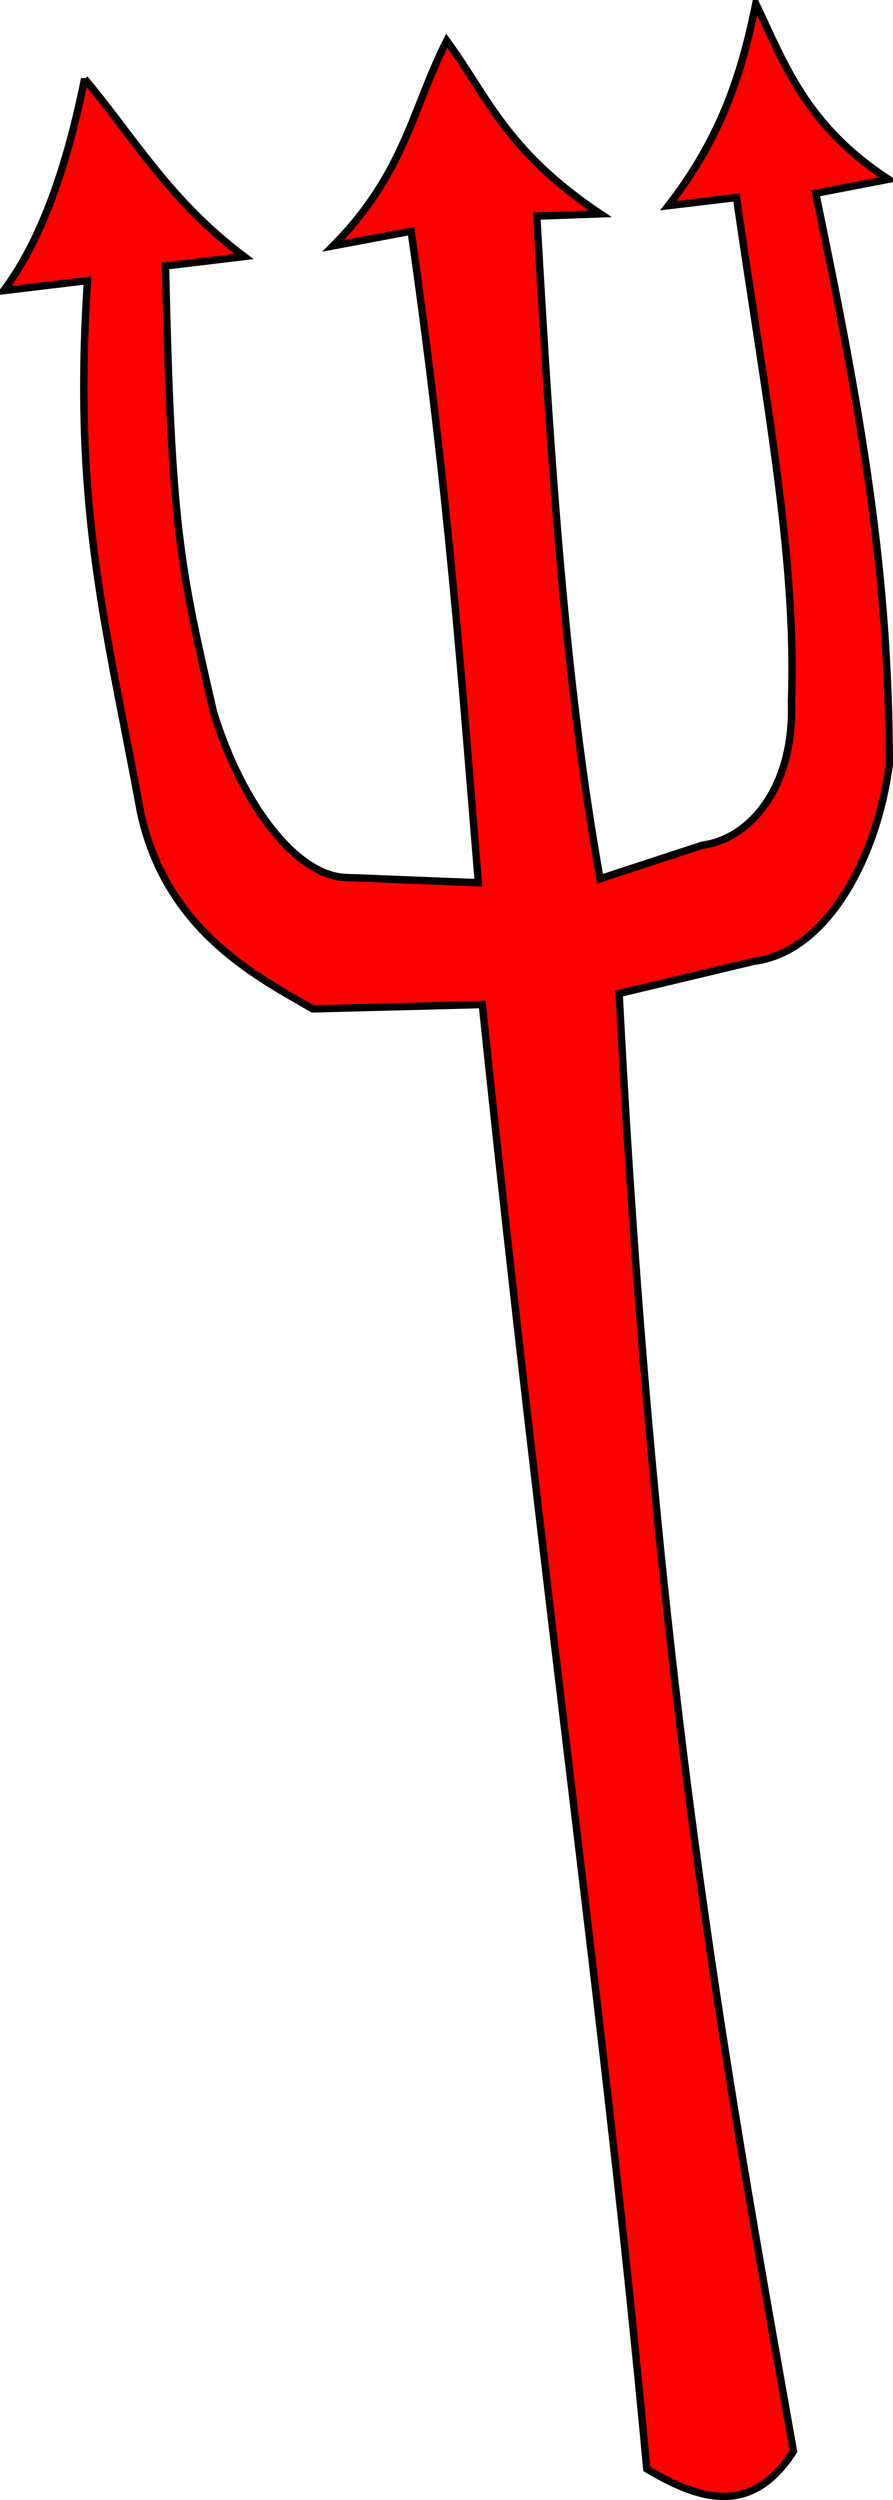
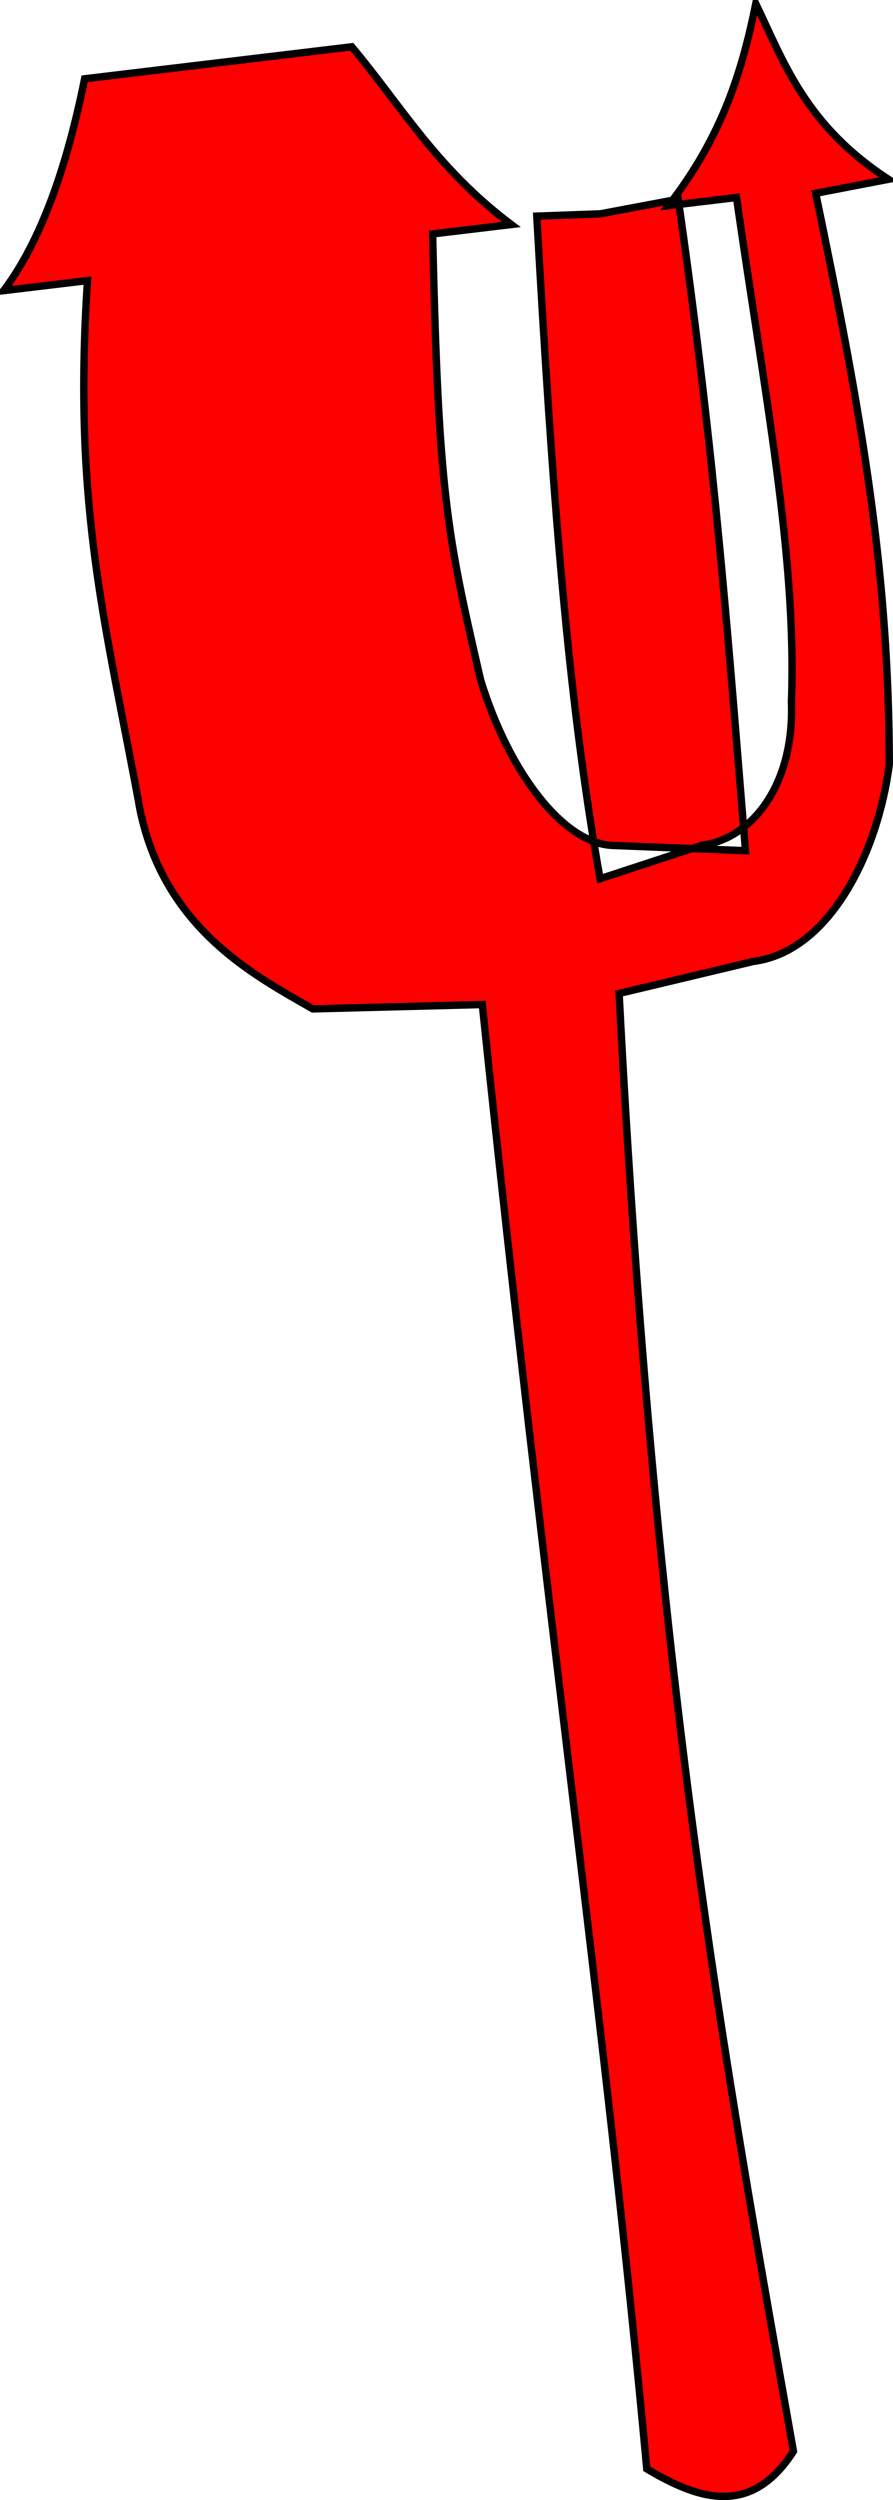
<svg xmlns="http://www.w3.org/2000/svg" xmlns:ns1="http://sodipodi.sourceforge.net/DTD/sodipodi-0.dtd" xmlns:ns2="http://www.inkscape.org/namespaces/inkscape" id="svg2" ns1:docname="Devils Fork.svg" viewBox="0 0 169.25 473.38" version="1.1" ns2:version="0.47 r22583">
  <title id="title3652">Devils Fork</title>
  <ns1:namedview id="base" bordercolor="#666666" ns2:pageshadow="2" ns2:window-y="1" pagecolor="#ffffff" ns2:window-height="1022" ns2:window-maximized="1" ns2:zoom="1" ns2:window-x="0" showgrid="false" borderopacity="1.0" ns2:current-layer="layer1" ns2:cx="6.9188696" ns2:cy="244.51269" ns2:window-width="1680" ns2:pageopacity="0.0" ns2:document-units="px" />
  <g id="layer1" ns2:label="Layer 1" ns2:groupmode="layer" transform="translate(-191.08 -56.518)">
-     <path id="path2816" ns1:nodetypes="cccccccccccccccccccccccccccccc" style="stroke:#000000;stroke-width:1.4;fill:#ff0000" d="m207.12 71.438c-3.422 16.956-8.324 30.773-15.342 40.108l15.887-1.902c-2.889 43.516 3.669 65.833 10.018 100.52 4.799 22.539 22.045 31.236 32.674 37.382l32.13-0.825c12.101 115.93 23.521 194.3 31.174 277.26 10.122 6.031 19.875 8.981 27.802-3.328-13.086-74.004-26.361-146.37-33.041-276.03l25.459-6.069c14.58-1.865 23.646-20.855 25.746-37.325-0.063-36.028-4.992-65.089-13.948-108.11l13.78-2.653c-15.63-10.214-19.67-21.817-25.13-33.249-2.537 12.389-6.189 24.912-16.572 38.241l12.908-1.545c5.299 37.021 11.45 68.023 10.417 95.438 0.583 16.054-7.69 25.984-16.887 27.2l-19.383 6.349c-6.257-35.021-9.098-74.098-11.997-125.46l12.034-0.433c-17.88-11.964-21.27-22.089-29.1-32.777-6.54 12.869-7.93 25.121-21.53 38.84l14.775-2.776c7.181 50.066 9.625 85.67 12.752 123.36l-25.298-1c-9.072-0.439-19.353-13.351-24.892-31.263-6.411-27.839-7.998-34.989-9.11-84.516l14.894-1.783c-14.24-10.722-20.75-22.364-30.22-33.652z" />
+     <path id="path2816" ns1:nodetypes="cccccccccccccccccccccccccccccc" style="stroke:#000000;stroke-width:1.4;fill:#ff0000" d="m207.12 71.438c-3.422 16.956-8.324 30.773-15.342 40.108l15.887-1.902c-2.889 43.516 3.669 65.833 10.018 100.52 4.799 22.539 22.045 31.236 32.674 37.382l32.13-0.825c12.101 115.93 23.521 194.3 31.174 277.26 10.122 6.031 19.875 8.981 27.802-3.328-13.086-74.004-26.361-146.37-33.041-276.03l25.459-6.069c14.58-1.865 23.646-20.855 25.746-37.325-0.063-36.028-4.992-65.089-13.948-108.11l13.78-2.653c-15.63-10.214-19.67-21.817-25.13-33.249-2.537 12.389-6.189 24.912-16.572 38.241l12.908-1.545c5.299 37.021 11.45 68.023 10.417 95.438 0.583 16.054-7.69 25.984-16.887 27.2l-19.383 6.349c-6.257-35.021-9.098-74.098-11.997-125.46l12.034-0.433l14.775-2.776c7.181 50.066 9.625 85.67 12.752 123.36l-25.298-1c-9.072-0.439-19.353-13.351-24.892-31.263-6.411-27.839-7.998-34.989-9.11-84.516l14.894-1.783c-14.24-10.722-20.75-22.364-30.22-33.652z" />
  </g>
</svg>